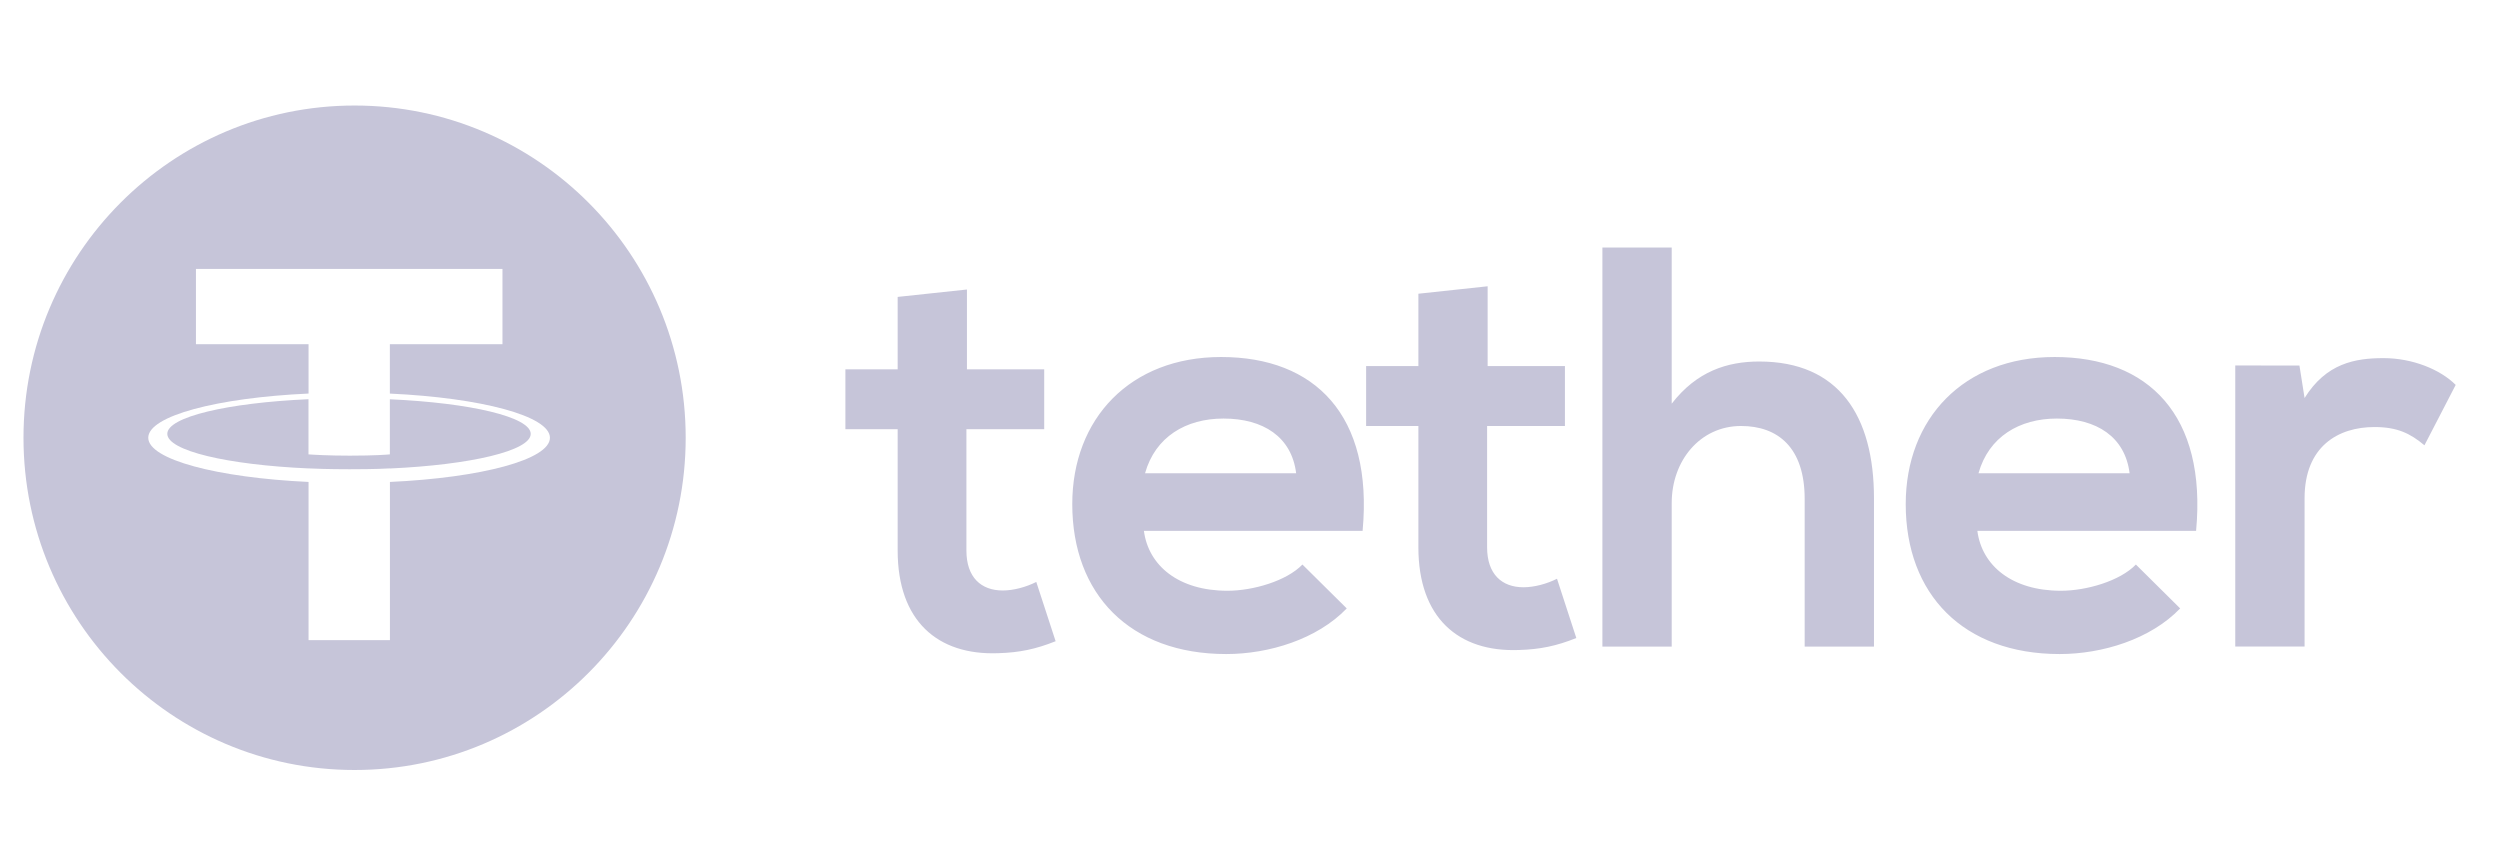
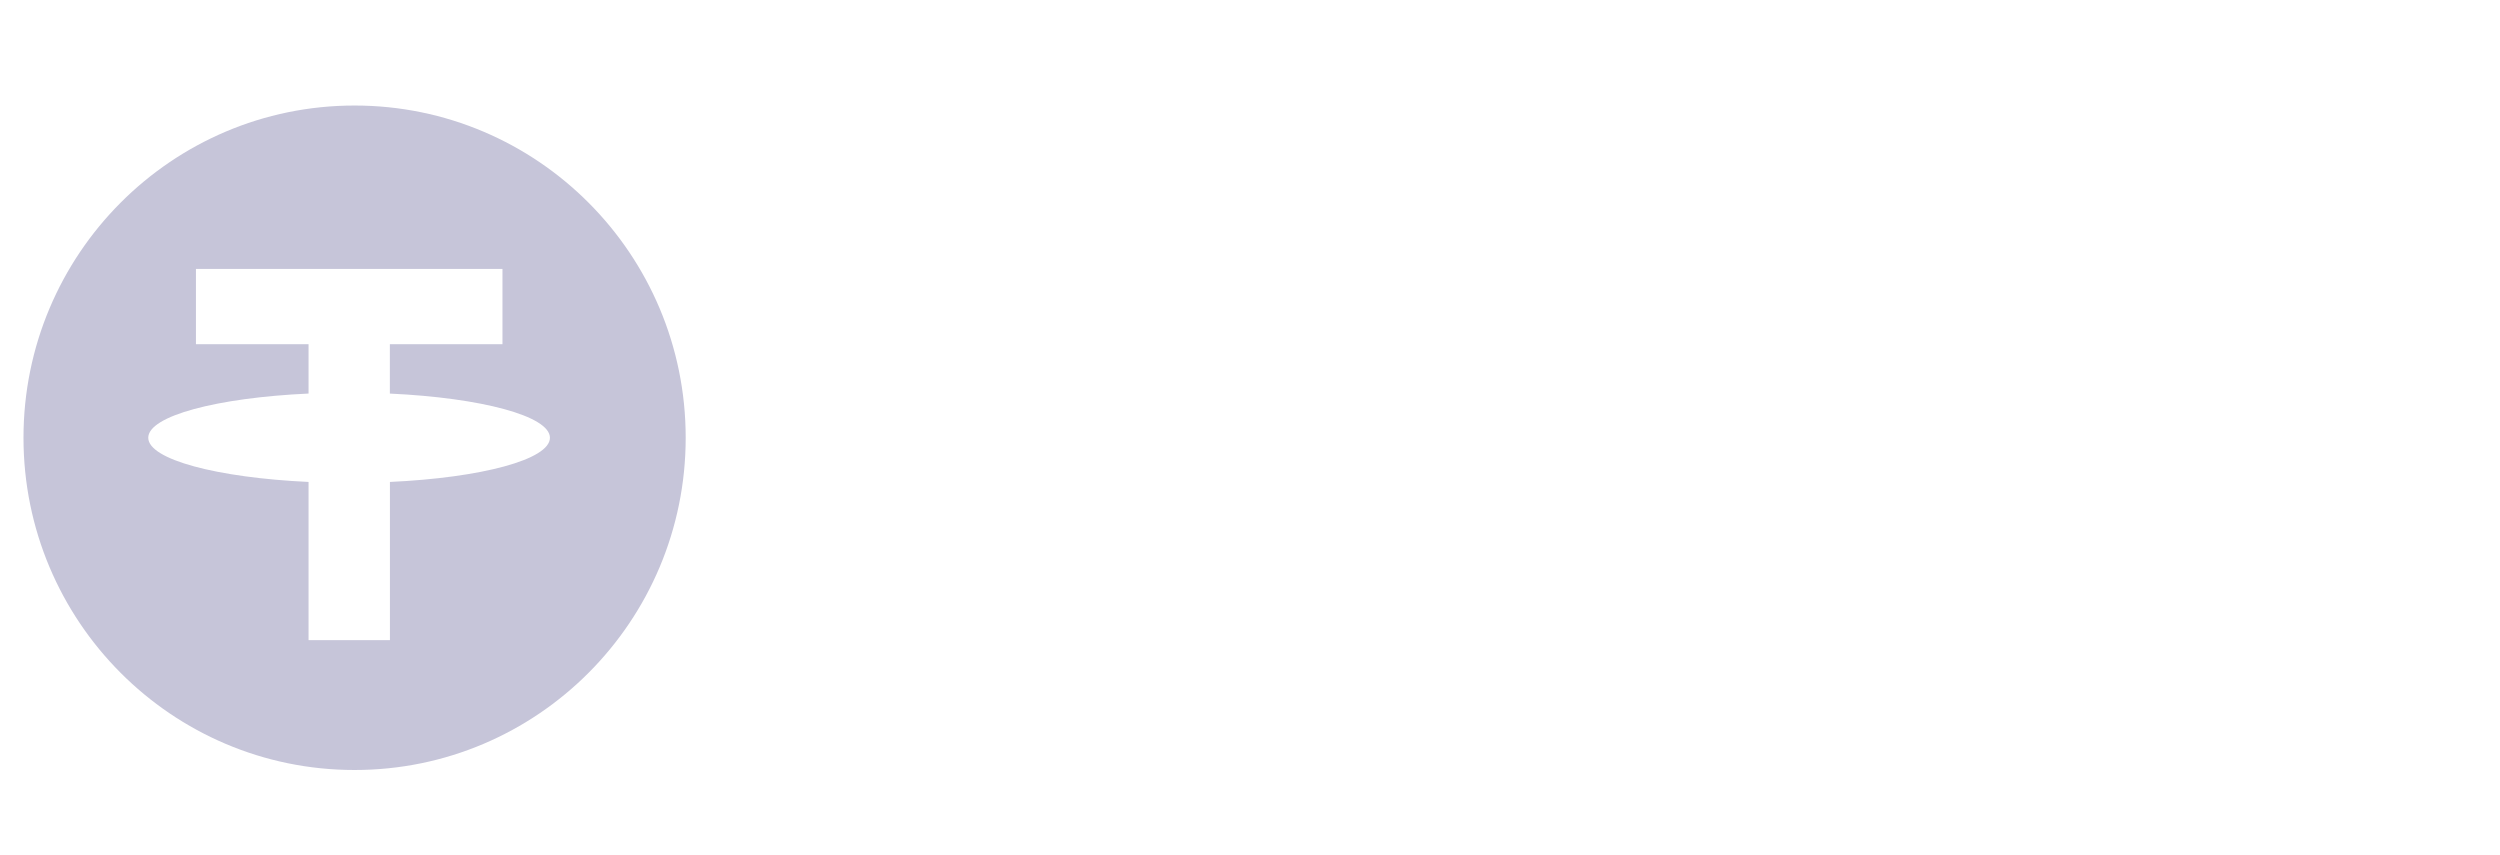
<svg xmlns="http://www.w3.org/2000/svg" width="76" height="26" viewBox="0 0 76 26" fill="none">
-   <path d="M11.852 14.239V14.242C14.304 14.132 16.134 13.703 16.134 13.19C16.134 12.677 14.305 12.248 11.852 12.138V13.813C11.781 13.82 11.399 13.852 10.635 13.852C9.999 13.852 9.538 13.825 9.378 13.813V12.136C6.921 12.245 5.086 12.675 5.086 13.188C5.086 13.703 6.92 14.132 9.378 14.24V14.239C9.537 14.247 9.985 14.265 10.624 14.265C11.423 14.265 11.783 14.244 11.852 14.239Z" fill="#C6C5D9" />
  <path fill-rule="evenodd" clip-rule="evenodd" d="M20.845 13.308C20.845 18.886 16.338 23.408 10.779 23.408C5.221 23.408 0.714 18.886 0.714 13.308C0.714 7.73 5.221 3.208 10.779 3.208C16.338 3.208 20.845 7.73 20.845 13.308ZM11.852 10.463V11.964L11.854 11.965C14.631 12.094 16.718 12.647 16.718 13.308C16.718 13.971 14.631 14.523 11.854 14.651V19.461H9.38V14.651C6.6 14.521 4.507 13.969 4.507 13.307C4.507 12.644 6.598 12.092 9.38 11.964V10.463H5.957V8.175H15.275V10.463H11.852Z" fill="#C6C5D9" />
-   <path d="M29.395 8.801V11.227H31.744V13.047H29.379V16.738C29.379 17.553 29.827 17.951 30.484 17.951C30.812 17.951 31.193 17.847 31.503 17.691L32.091 19.493C31.487 19.735 30.985 19.839 30.346 19.857C28.498 19.927 27.289 18.87 27.289 16.738V13.047H25.7V11.227H27.289V9.026L29.395 8.801ZM69.903 11.113L70.059 12.1C70.716 11.043 71.596 10.887 72.46 10.887C73.341 10.887 74.187 11.233 74.653 11.701L73.703 13.537C73.271 13.174 72.875 12.982 72.184 12.982C71.078 12.982 70.059 13.571 70.059 15.148V19.654H67.952V11.11L69.903 11.113ZM64.74 14.388C64.602 13.279 63.738 12.724 62.529 12.724C61.39 12.724 60.456 13.279 60.146 14.388H64.74ZM60.112 16.139C60.249 17.196 61.165 17.959 62.651 17.959C63.428 17.959 64.447 17.663 64.931 17.162L66.277 18.496C65.379 19.432 63.911 19.883 62.615 19.883C59.68 19.883 57.934 18.063 57.934 15.325C57.934 12.725 59.696 10.853 62.46 10.853C65.309 10.853 67.09 12.621 66.761 16.139H60.112ZM50.82 7.524V12.272C51.581 11.285 52.513 10.99 53.48 10.99C55.898 10.99 56.969 12.636 56.969 15.15V19.656H54.862V15.168C54.862 13.607 54.05 12.95 52.927 12.95C51.682 12.95 50.82 14.007 50.82 15.289V19.657H48.713V7.526L50.82 7.524ZM45.224 8.703V11.129H47.574V12.95H45.208V16.64C45.208 17.456 45.658 17.853 46.313 17.853C46.642 17.853 47.022 17.75 47.333 17.594L47.92 19.396C47.316 19.638 46.815 19.742 46.175 19.76C44.328 19.83 43.119 18.771 43.119 16.64V12.95H41.53V11.129H43.119V8.929L45.224 8.703ZM39.403 14.388C39.266 13.279 38.402 12.724 37.193 12.724C36.053 12.724 35.12 13.279 34.809 14.388H39.403ZM34.775 16.139C34.913 17.196 35.829 17.959 37.314 17.959C38.091 17.959 39.11 17.663 39.594 17.162L40.941 18.496C40.043 19.432 38.575 19.883 37.279 19.883C34.342 19.883 32.597 18.063 32.597 15.325C32.597 12.725 34.359 10.853 37.122 10.853C39.971 10.853 41.75 12.621 41.423 16.139H34.775Z" fill="#C6C5D9" />
</svg>